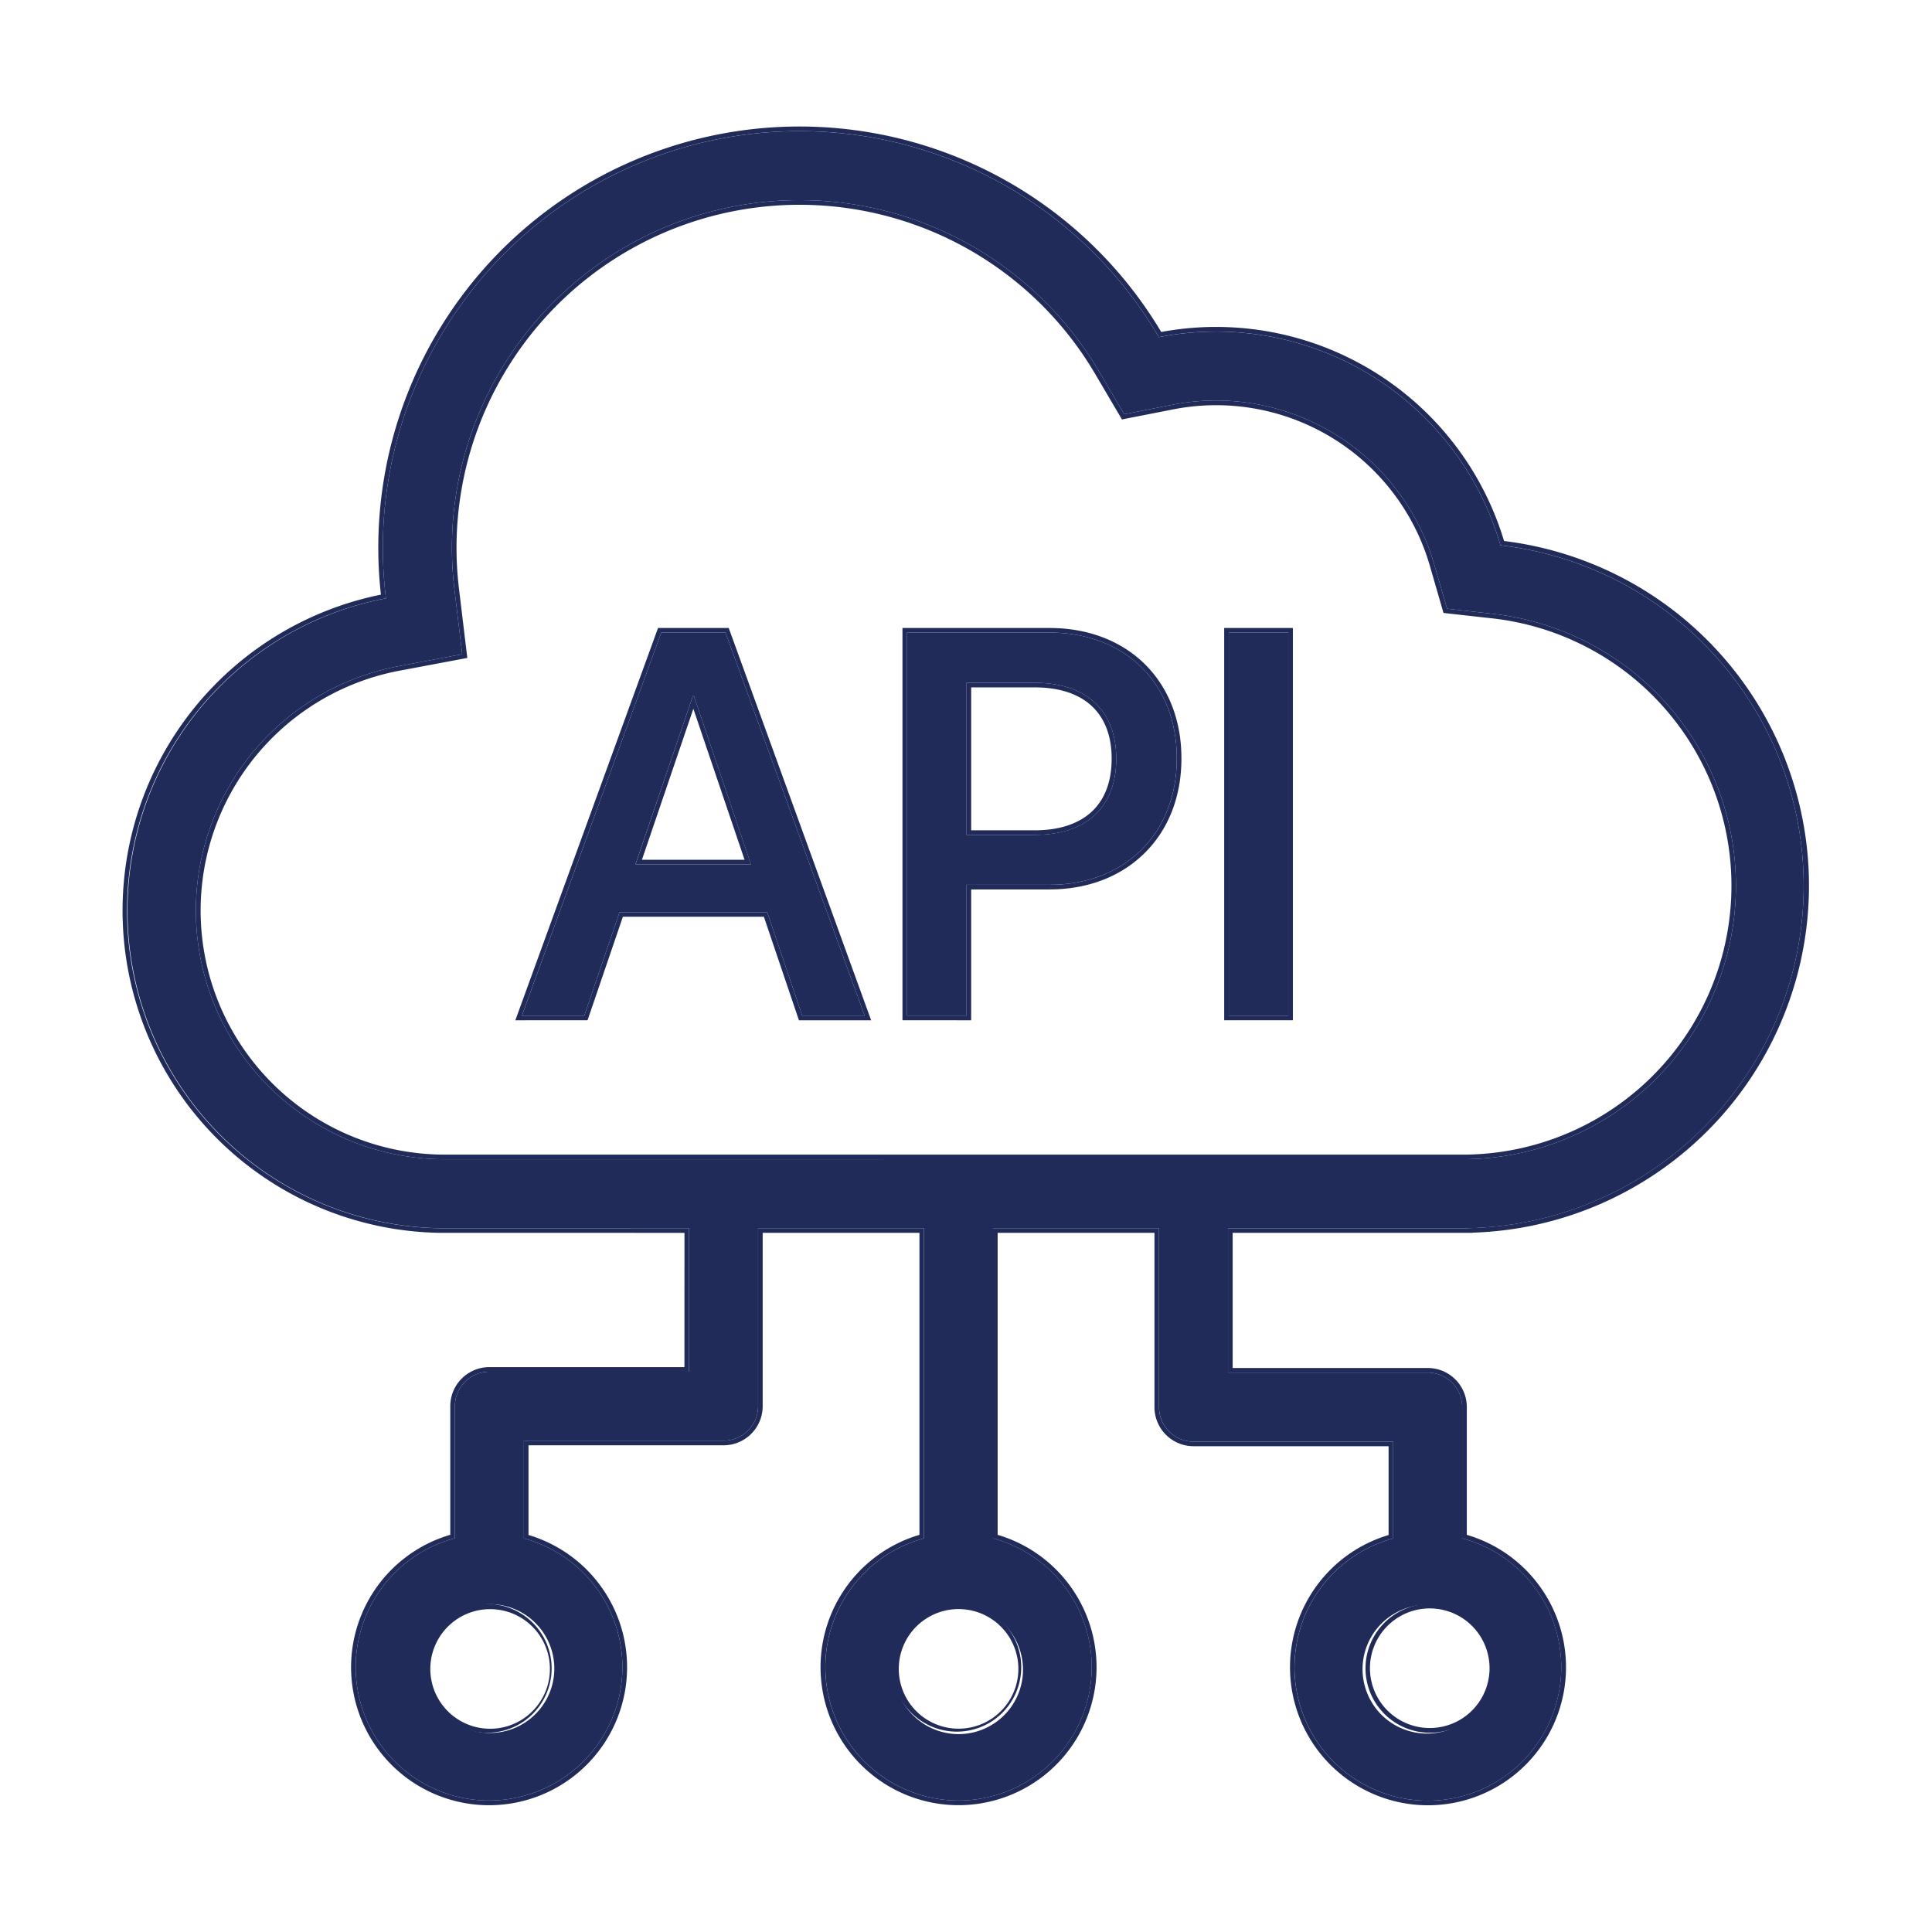
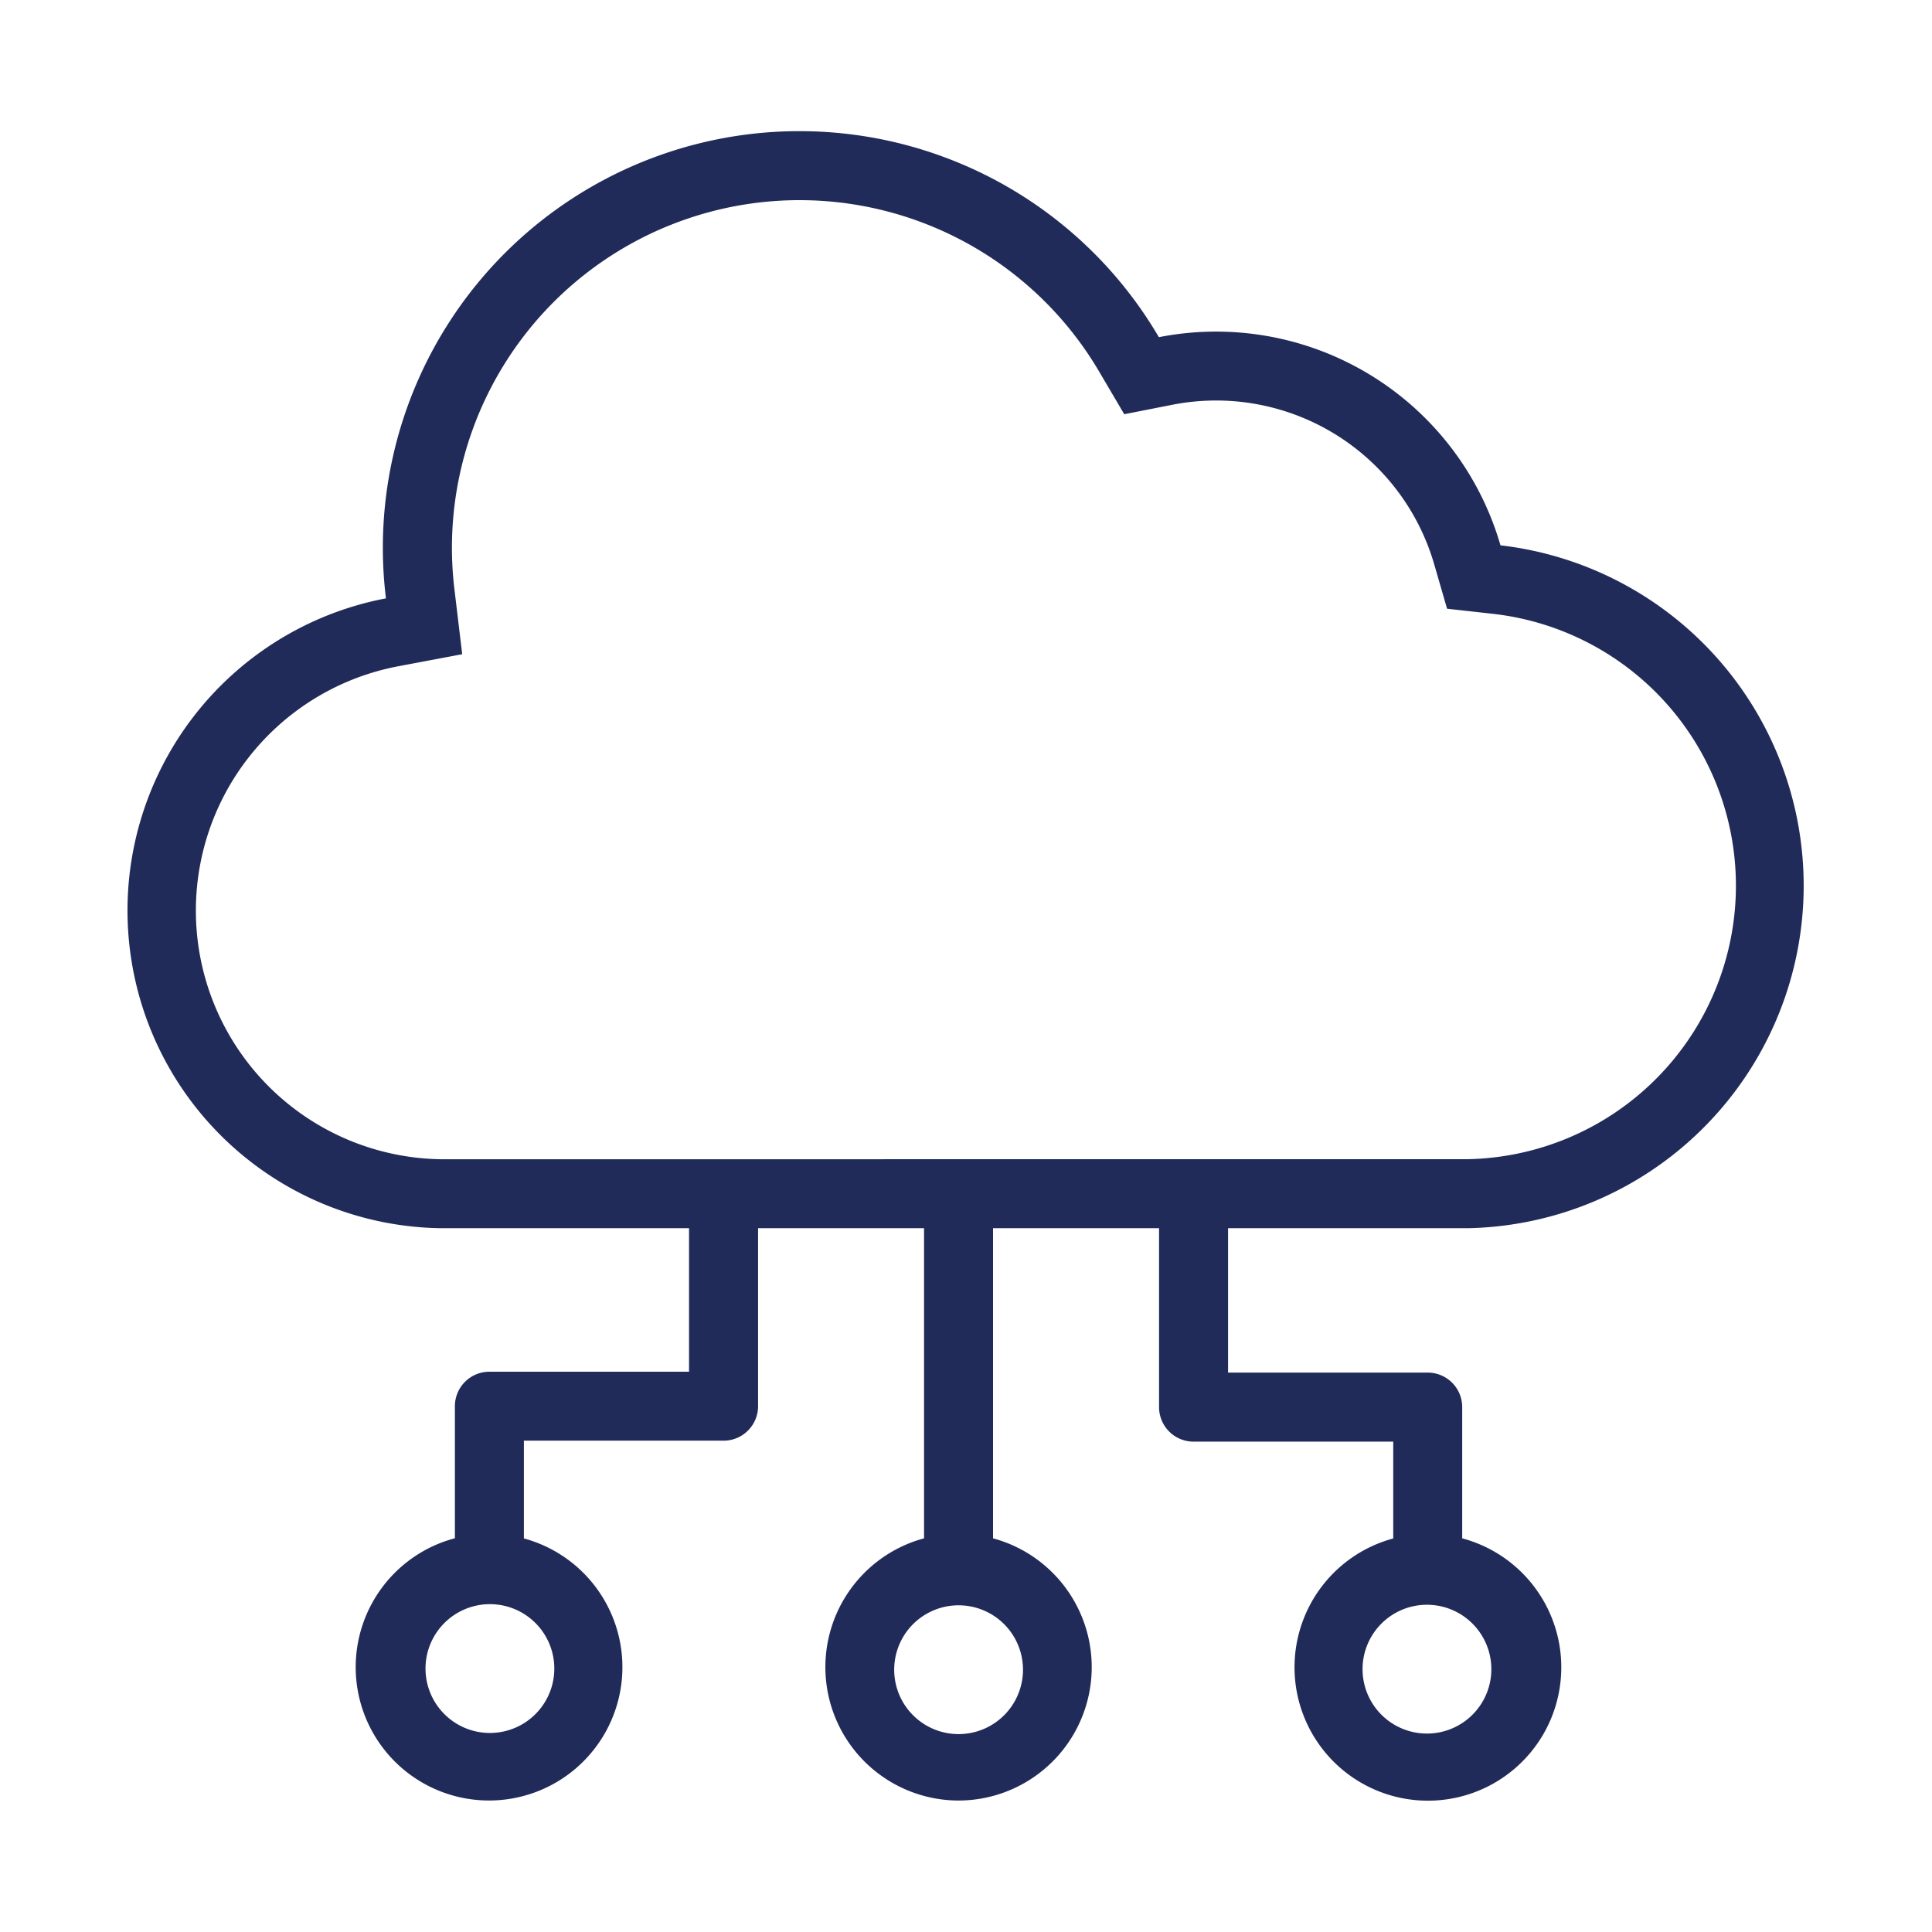
<svg xmlns="http://www.w3.org/2000/svg" version="1.1" width="512" height="512" x="0" y="0" viewBox="0 0 42 42" style="enable-background:new 0 0 512 512" xml:space="preserve" class="">
  <g>
    <g fill="#000">
-       <path fill-rule="evenodd" d="M11.346 22.08h1.356l.767-2.251h3.209l.762 2.25h1.356l-3.024-8.327h-1.397zm3.716-6.948h.023l1.24 3.658h-2.51zM19.719 22.08h1.293v-2.845h1.806c1.633 0 2.764-1.114 2.764-2.742v-.011c0-1.633-1.13-2.73-2.764-2.73h-3.099zm2.776-7.237c1.125 0 1.771.606 1.771 1.645v.011c0 1.045-.646 1.65-1.771 1.65h-1.483v-3.306z" clip-rule="evenodd" fill="#212b59" opacity="1" data-original="#000000" class="" />
-       <path d="M28.006 22.08h-1.293v-8.328h1.293z" fill="#212b59" opacity="1" data-original="#000000" class="" />
      <g fill-rule="evenodd" clip-rule="evenodd">
        <path d="M31.917 26.7h-5.22v3.139h4.34a.75.75 0 0 1 .75.75v2.853a2.902 2.902 0 0 1 1.767 4.252 2.9 2.9 0 1 1-3.266-4.249V31.34h-4.341a.75.75 0 0 1-.75-.75V26.7h-3.609v6.742a2.9 2.9 0 0 1-.75 5.7 2.9 2.9 0 0 1-.75-5.7v-6.742H16.48v3.869a.75.75 0 0 1-.75.75h-4.341v2.125a2.899 2.899 0 1 1-1.5-.004V30.57a.75.75 0 0 1 .75-.75h4.34V26.7H9.579A6.907 6.907 0 0 1 8.39 13.008a9.056 9.056 0 0 1 16.803-5.678 6.437 6.437 0 0 1 7.426 4.525 7.448 7.448 0 0 1-.703 14.845zm-.09-1.5h.064a5.947 5.947 0 0 0 .563-11.856l-.996-.111-.279-.963a4.937 4.937 0 0 0-5.697-3.47l-1.042.205-.539-.916a7.556 7.556 0 0 0-14.02 4.739l.167 1.394-1.38.26a5.406 5.406 0 0 0 .93 10.719h.044zM19.44 36.245a1.4 1.4 0 1 0 2.798 0 1.4 1.4 0 0 0-2.798 0zm12.816.7a1.4 1.4 0 1 1-2.423-1.4 1.4 1.4 0 0 1 2.423 1.4zm-22.834 0a1.4 1.4 0 1 0 2.424-1.4 1.4 1.4 0 0 0-2.424 1.4z" fill="#212b59" opacity="1" data-original="#000000" class="" />
-         <path d="m31.38 13.325-.297-1.028A4.838 4.838 0 0 0 25.502 8.9l-1.112.218-.575-.977A7.456 7.456 0 0 0 9.98 12.816l.179 1.487-1.473.277A5.306 5.306 0 0 0 9.6 25.1H31.89a5.847 5.847 0 0 0 .553-11.657zm.448 11.876.063-.001a5.947 5.947 0 0 0 .563-11.856l-.996-.111-.279-.963a4.937 4.937 0 0 0-5.697-3.47l-1.042.205-.539-.916a7.556 7.556 0 0 0-14.02 4.739l.167 1.394-1.38.26a5.406 5.406 0 0 0 .93 10.719h.044zm-22.25 1.5A6.907 6.907 0 0 1 8.39 13.007a9.056 9.056 0 0 1 16.803-5.678 6.437 6.437 0 0 1 7.426 4.525 7.448 7.448 0 0 1-.703 14.845v.002h-5.22v3.138h4.34a.75.75 0 0 1 .75.75v2.853a2.902 2.902 0 0 1 1.767 4.252 2.9 2.9 0 1 1-3.266-4.249V31.34h-4.341a.75.75 0 0 1-.75-.75V26.7h-3.609v6.742a2.9 2.9 0 0 1-.75 5.7 2.9 2.9 0 0 1-.75-5.7v-6.742H16.48v3.869a.75.75 0 0 1-.75.75h-4.341v2.125a2.899 2.899 0 1 1-1.5-.004V30.57a.75.75 0 0 1 .75-.75h4.34V26.7zm5.302.1H9.576a7.007 7.007 0 0 1-1.295-13.874 9.156 9.156 0 0 1 16.963-5.71 6.537 6.537 0 0 1 7.453 4.544 7.548 7.548 0 0 1-.68 15.036v.004h-5.22v2.938h4.24c.47 0 .85.38.85.85v2.777a3 3 0 1 1-1.7.004v-1.931h-4.24a.85.85 0 0 1-.85-.85V26.8h-3.409v6.566a3 3 0 1 1-1.7 0v-6.566H16.58v3.769c0 .469-.38.85-.85.85h-4.241v1.95a3 3 0 1 1-1.7-.004V30.57c0-.47.38-.85.85-.85h4.24zm-3.677-4.621 3.102-8.528h1.537l3.096 8.528h-1.57l-.762-2.251h-3.065l-.768 2.25zm2.266-2.351h3.209l.762 2.25h1.356l-3.024-8.327h-1.397l-3.03 8.328h1.357zm6.15 2.35v-8.527h3.199c.84 0 1.557.283 2.065.781.508.5.8 1.209.8 2.049v.011c0 .838-.292 1.55-.8 2.052-.508.503-1.225.79-2.065.79h-1.706v2.845zm1.393-.1h-1.293v-8.327h3.099c1.633 0 2.764 1.097 2.764 2.73v.011c0 1.628-1.13 2.742-2.764 2.742h-1.806zm7.094.1h-1.493v-8.527h1.493zm-8.567 14.065a1.3 1.3 0 1 0 2.599 0 1.3 1.3 0 0 0-2.599 0zm10.855 1.125a1.3 1.3 0 1 0 1.3-2.25 1.3 1.3 0 0 0-1.3 2.25zm-20.886-.475a1.3 1.3 0 1 0 2.25-1.3 1.3 1.3 0 0 0-2.25 1.3zm6.818-18.104h-2.51l1.246-3.658h.023zm-1.253-3.382-1.118 3.282h2.231zm8.661-.059c-.278-.26-.694-.406-1.24-.406h-1.382v3.107h1.383c.545 0 .96-.147 1.24-.407.277-.259.431-.643.431-1.144v-.011c0-.498-.154-.88-.432-1.139zm-2.896 22.295a1.4 1.4 0 1 1 0-2.799 1.4 1.4 0 0 1 0 2.799zm9.506-.188a1.4 1.4 0 1 0 1.4-2.423 1.4 1.4 0 0 0-1.4 2.423zm-19.011 0a1.4 1.4 0 1 1-1.4-2.423 1.4 1.4 0 0 1 1.4 2.423zm12.933-20.968c0-1.04-.646-1.645-1.771-1.645h-1.483v3.307h1.483c1.125 0 1.771-.606 1.771-1.65zm2.447 5.592v-8.328h1.293v8.328z" fill="#212b59" opacity="1" data-original="#000000" class="" />
      </g>
    </g>
  </g>
</svg>